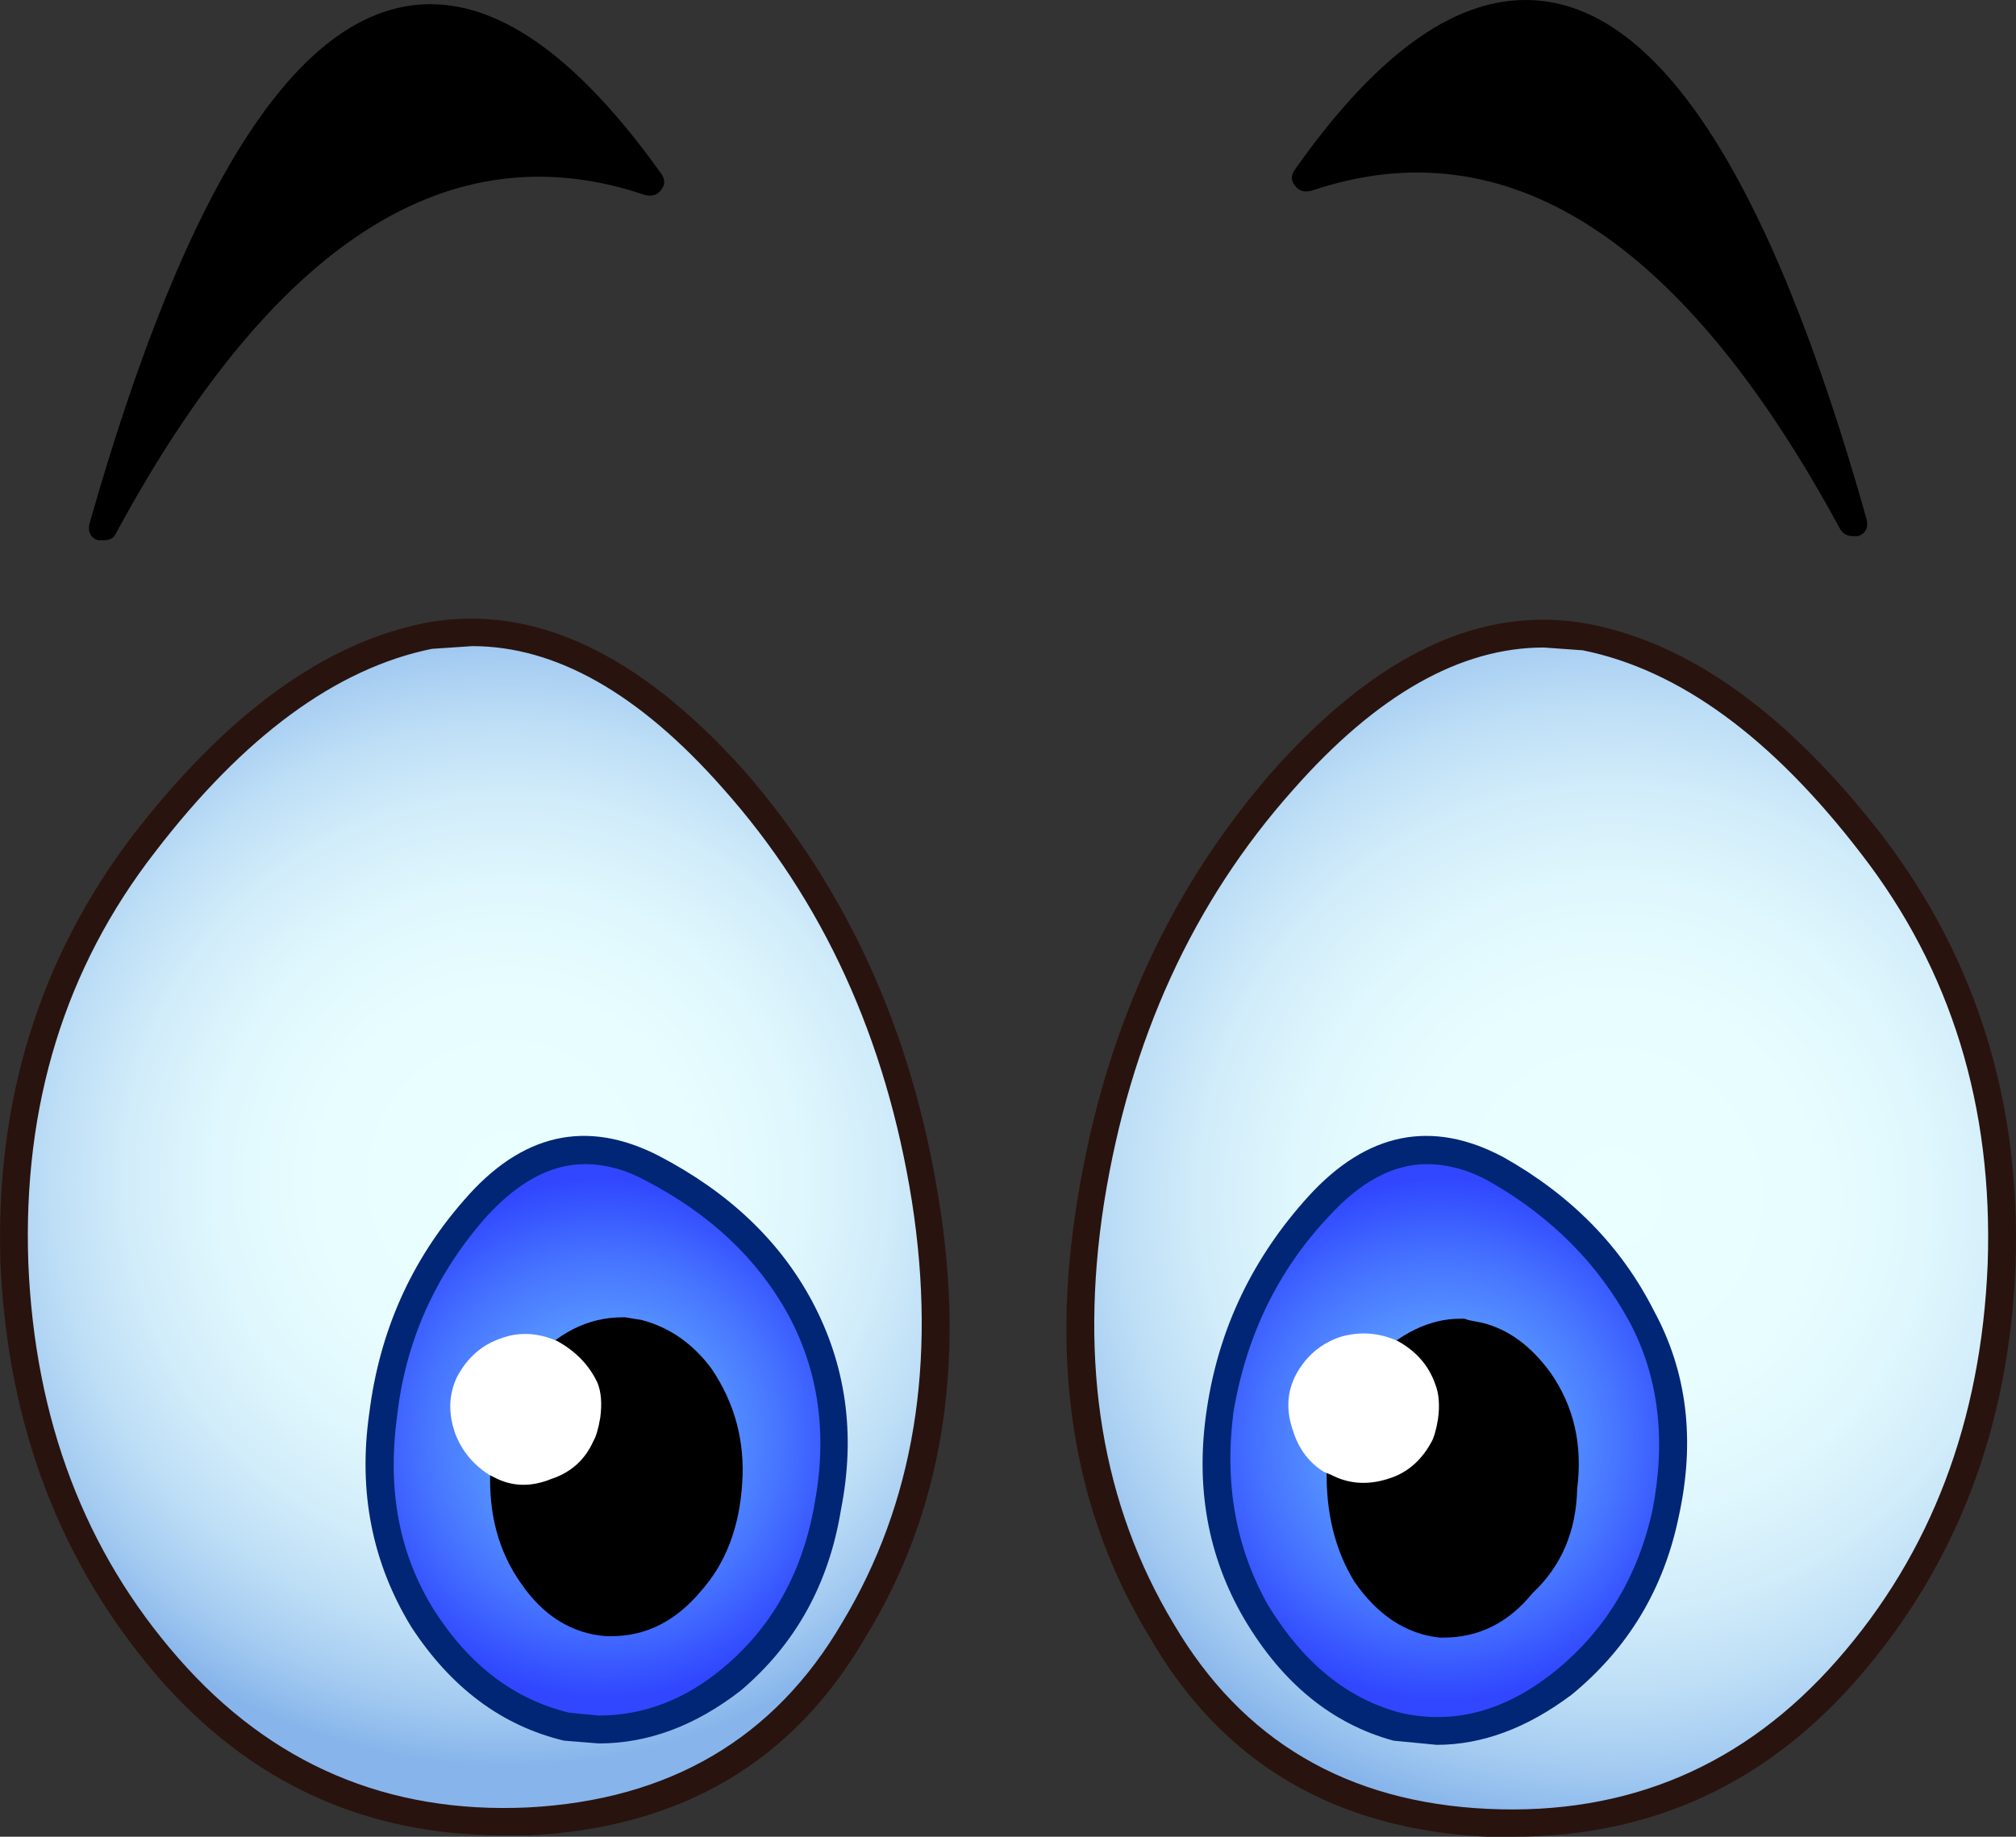
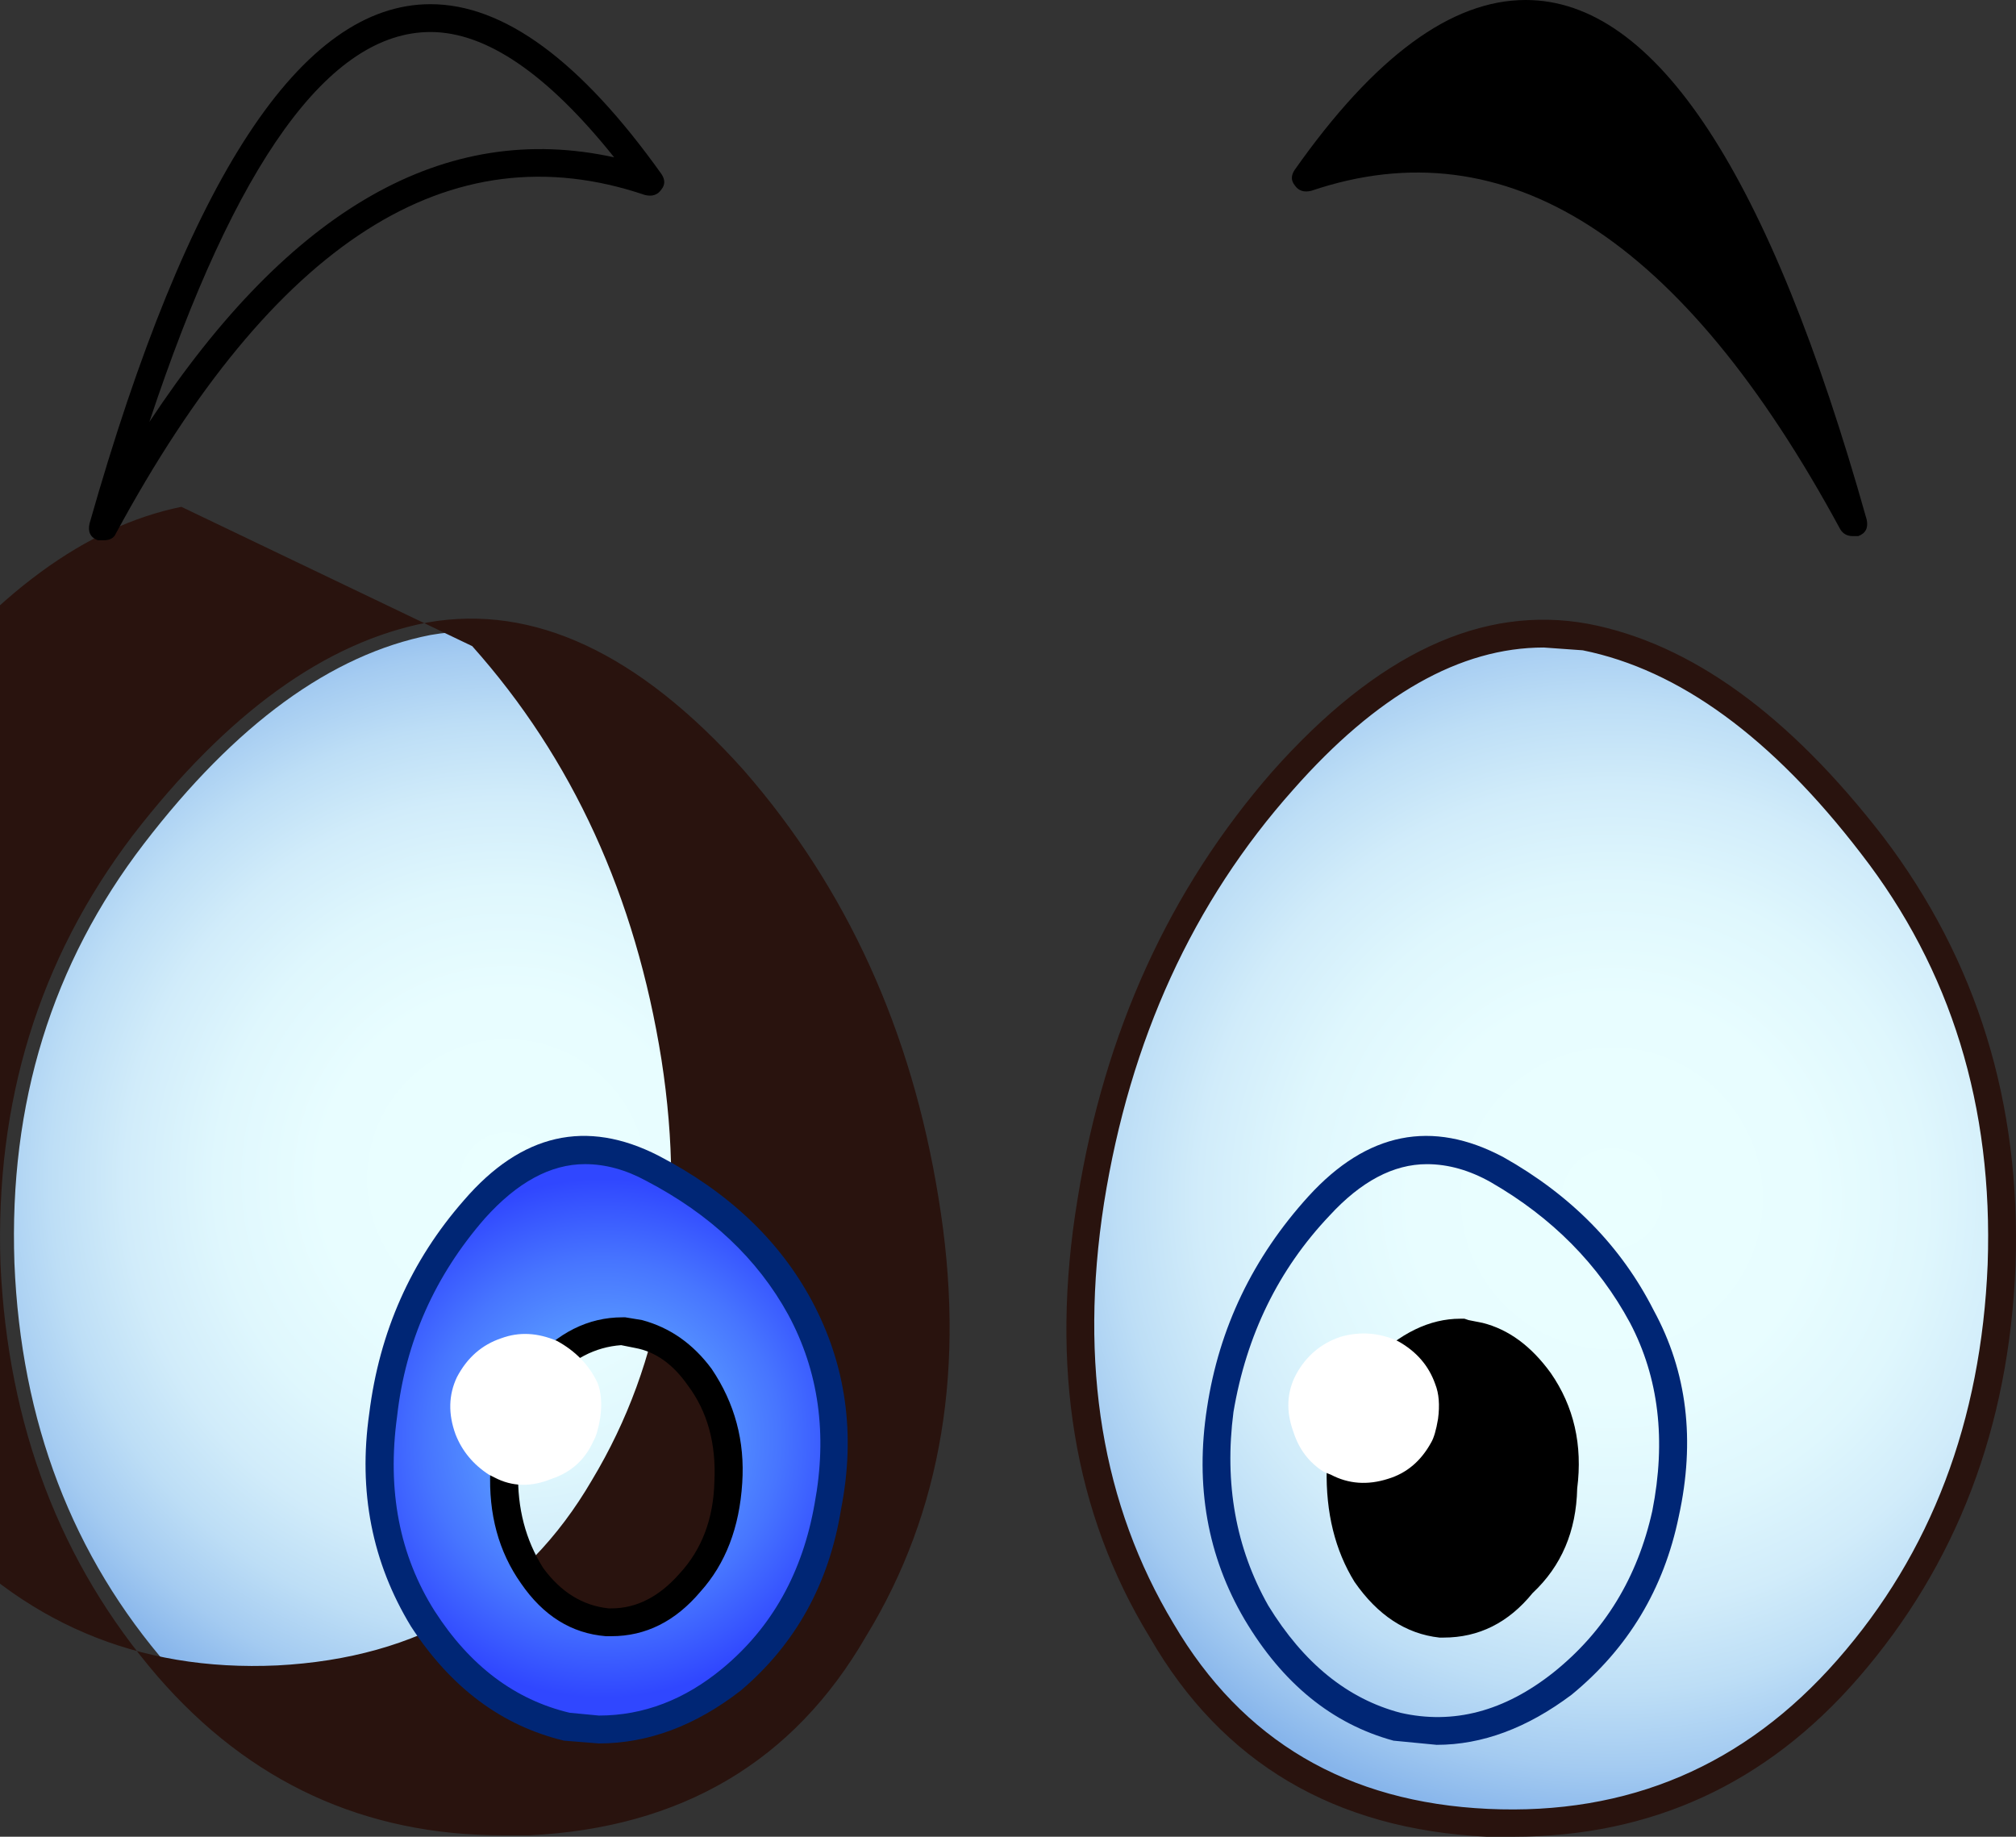
<svg xmlns="http://www.w3.org/2000/svg" version="1.1" x="0px" y="0px" viewBox="0 0 72.423 65.982" style="enable-background:new 0 0 72.423 65.982;" xml:space="preserve">
  <rect x="0" y="0" width="72.423" height="65.982" fill="#333333" stroke="none" />
  <g id="Layer_24">
    <g transform="matrix( 1, 0, 0, 1, 652.95,118) ">
      <g transform="matrix( 1, 0, 0, 1, -200.9,-150.95) ">
        <g>
          <g id="emojieyesSymbol_2_0_Layer0_1_MEMBER_0_FILL">
            <radialGradient id="SVGID_1_" cx="-1068.767" cy="137.87" r="22.762" gradientTransform="matrix(1 0 0 1 674.612 -61.867)" gradientUnits="userSpaceOnUse">
              <stop offset="0" style="stop-color:#EAFFFF" />
              <stop offset="0.318" style="stop-color:#E8FDFF" />
              <stop offset="0.498" style="stop-color:#DFF7FD" />
              <stop offset="0.651" style="stop-color:#D1ECFA" />
              <stop offset="0.78" style="stop-color:#BDDEF6" />
              <stop offset="0.898" style="stop-color:#A4CBF1" />
              <stop offset="1" style="stop-color:#87B5EB" />
            </radialGradient>
            <path style="fill:url(#SVGID_1_);" d="M-395.092,55.811c-3.633-0.634-7.266,1.084-10.898,5.153       c-3.666,4.169-5.966,9.204-6.899,15.107c-0.933,5.97-0.083,11.122,2.55,15.458c2.566,4.369,6.466,6.67,11.698,6.903       c5.233,0.267,9.549-1.584,12.948-5.553c3.466-3.969,5.316-8.804,5.549-14.507c0.2-5.736-1.35-10.755-4.649-15.057       S-391.526,56.512-395.092,55.811z" />
          </g>
        </g>
      </g>
      <g transform="matrix( 1, 0, 0, 1, -200.9,-150.95) ">
        <g>
          <g id="emojieyesSymbol_2_0_Layer0_1_MEMBER_1_FILL">
            <radialGradient id="SVGID_2_" cx="-1068.767" cy="137.87" r="21.062" gradientTransform="matrix(1 0 0 1 634.918 -62.567)" gradientUnits="userSpaceOnUse">
              <stop offset="0" style="stop-color:#EAFFFF" />
              <stop offset="0.318" style="stop-color:#E8FDFF" />
              <stop offset="0.498" style="stop-color:#DFF7FD" />
              <stop offset="0.651" style="stop-color:#D1ECFA" />
              <stop offset="0.78" style="stop-color:#BDDEF6" />
              <stop offset="0.898" style="stop-color:#A4CBF1" />
              <stop offset="1" style="stop-color:#87B5EB" />
            </radialGradient>
            <path style="fill:url(#SVGID_2_);" d="M-425.687,60.914c-3.633-4.069-7.266-5.786-10.898-5.153       c-3.566,0.7-6.999,3.202-10.298,7.504c-3.299,4.302-4.849,9.321-4.649,15.057c0.233,5.703,2.083,10.538,5.549,14.507       c3.4,3.969,7.716,5.82,12.948,5.553c5.266-0.233,9.165-2.535,11.698-6.903c2.666-4.335,3.516-9.488,2.55-15.458       C-419.721,70.118-422.021,65.082-425.687,60.914z" />
          </g>
        </g>
      </g>
      <g transform="matrix( 1, 0, 0, 1, -200.9,-150.95) ">
        <g>
          <g id="emojieyesSymbol_2_0_Layer0_1_MEMBER_2_FILL">
-             <path style="fill:#29130E;" d="M-425.337,60.613c-3.766-4.202-7.549-5.97-11.348-5.303c-3.666,0.7-7.199,3.252-10.598,7.654       c-3.366,4.436-4.949,9.571-4.749,15.408c0.267,5.803,2.15,10.739,5.649,14.807c3.299,3.802,7.432,5.703,12.398,5.703h0.95       c5.466-0.267,9.499-2.651,12.098-7.153c2.733-4.469,3.599-9.721,2.6-15.758C-419.305,69.968-421.638,64.849-425.337,60.613        M-435.086,56.161c3,0,5.999,1.701,8.999,5.102c3.599,4.035,5.866,8.988,6.799,14.857c0.9,5.803,0.067,10.839-2.5,15.107       c-2.433,4.169-6.199,6.386-11.298,6.653c-5.033,0.233-9.215-1.551-12.548-5.353c-3.366-3.835-5.166-8.571-5.399-14.207       c-0.2-5.669,1.316-10.589,4.549-14.757c3.199-4.169,6.516-6.603,9.948-7.304L-435.086,56.161 M-384.394,63.015       c-3.399-4.402-6.932-6.953-10.598-7.654c-3.799-0.7-7.582,1.067-11.348,5.303c-3.699,4.235-6.032,9.355-6.999,15.357       c-1,6.036-0.133,11.289,2.6,15.758c2.6,4.502,6.632,6.887,12.098,7.153h0.95c4.966,0,9.099-1.901,12.398-5.703       c3.533-4.069,5.416-9.004,5.649-14.807C-379.444,72.586-381.027,67.45-384.394,63.015 M-396.592,56.211l1.4,0.1       c3.466,0.7,6.799,3.135,9.998,7.304c3.233,4.169,4.749,9.088,4.549,14.757c-0.233,5.636-2.033,10.372-5.399,14.207       c-3.333,3.802-7.516,5.586-12.548,5.353c-5.066-0.233-8.832-2.451-11.298-6.653c-2.566-4.269-3.4-9.305-2.5-15.107       c0.933-5.87,3.2-10.822,6.799-14.857C-402.591,57.912-399.591,56.211-396.592,56.211z" />
+             <path style="fill:#29130E;" d="M-425.337,60.613c-3.766-4.202-7.549-5.97-11.348-5.303c-3.666,0.7-7.199,3.252-10.598,7.654       c-3.366,4.436-4.949,9.571-4.749,15.408c0.267,5.803,2.15,10.739,5.649,14.807c3.299,3.802,7.432,5.703,12.398,5.703h0.95       c5.466-0.267,9.499-2.651,12.098-7.153c2.733-4.469,3.599-9.721,2.6-15.758C-419.305,69.968-421.638,64.849-425.337,60.613        M-435.086,56.161c3.599,4.035,5.866,8.988,6.799,14.857c0.9,5.803,0.067,10.839-2.5,15.107       c-2.433,4.169-6.199,6.386-11.298,6.653c-5.033,0.233-9.215-1.551-12.548-5.353c-3.366-3.835-5.166-8.571-5.399-14.207       c-0.2-5.669,1.316-10.589,4.549-14.757c3.199-4.169,6.516-6.603,9.948-7.304L-435.086,56.161 M-384.394,63.015       c-3.399-4.402-6.932-6.953-10.598-7.654c-3.799-0.7-7.582,1.067-11.348,5.303c-3.699,4.235-6.032,9.355-6.999,15.357       c-1,6.036-0.133,11.289,2.6,15.758c2.6,4.502,6.632,6.887,12.098,7.153h0.95c4.966,0,9.099-1.901,12.398-5.703       c3.533-4.069,5.416-9.004,5.649-14.807C-379.444,72.586-381.027,67.45-384.394,63.015 M-396.592,56.211l1.4,0.1       c3.466,0.7,6.799,3.135,9.998,7.304c3.233,4.169,4.749,9.088,4.549,14.757c-0.233,5.636-2.033,10.372-5.399,14.207       c-3.333,3.802-7.516,5.586-12.548,5.353c-5.066-0.233-8.832-2.451-11.298-6.653c-2.566-4.269-3.4-9.305-2.5-15.107       c0.933-5.87,3.2-10.822,6.799-14.857C-402.591,57.912-399.591,56.211-396.592,56.211z" />
          </g>
        </g>
      </g>
      <g transform="matrix( 1, 0, 0, 1, -200.9,-150.95) ">
        <g>
          <g id="emojieyesSymbol_2_0_Layer0_1_MEMBER_3_FILL">
            <radialGradient id="SVGID_3_" cx="-1068.764" cy="137.878" r="9.332" gradientTransform="matrix(1 0 0 1 638.368 -53.262)" gradientUnits="userSpaceOnUse">
              <stop offset="0" style="stop-color:#66B5FF" />
              <stop offset="0.157" style="stop-color:#62ADFF" />
              <stop offset="0.392" style="stop-color:#5898FF" />
              <stop offset="0.682" style="stop-color:#4775FF" />
              <stop offset="1" style="stop-color:#3047FF" />
            </radialGradient>
            <path style="fill:url(#SVGID_3_);" d="M-422.288,87.076c0.5-2.601,0.167-4.986-1-7.154c-1.133-2.101-2.9-3.769-5.299-5.002       c-2.366-1.201-4.499-0.717-6.399,1.451c-1.866,2.101-2.966,4.569-3.299,7.404c-0.367,2.768,0.117,5.203,1.45,7.304       c1.333,2.101,3.05,3.402,5.149,3.902c2.066,0.367,4.049-0.2,5.949-1.701C-423.904,91.745-422.754,89.678-422.288,87.076        M-432.586,82.224c0.867-0.967,1.833-1.451,2.9-1.451l0.6,0.1c0.9,0.2,1.633,0.717,2.2,1.551c0.767,1.067,1.1,2.318,1,3.752       c-0.033,1.467-0.483,2.668-1.35,3.602c-0.867,1.034-1.866,1.517-3,1.451c-1.067-0.1-1.966-0.667-2.7-1.701       c-0.7-1.067-1.033-2.318-1-3.752c0.033-1,0.3-1.934,0.8-2.801L-432.586,82.224z" />
          </g>
        </g>
      </g>
      <g transform="matrix( 1, 0, 0, 1, -200.9,-150.95) ">
        <g>
          <g id="emojieyesSymbol_2_0_Layer0_1_MEMBER_4_FILL">
-             <path d="M-426.887,82.424c-0.567-0.834-1.3-1.351-2.2-1.551l-0.6-0.1c-1.066,0-2.033,0.484-2.9,1.451l-0.55,0.75       c-0.5,0.867-0.767,1.801-0.8,2.801c-0.033,1.434,0.3,2.685,1,3.752c0.733,1.034,1.633,1.601,2.7,1.701       c1.133,0.067,2.133-0.417,3-1.451c0.867-0.934,1.316-2.134,1.35-3.602C-425.787,84.742-426.12,83.491-426.887,82.424z" />
-           </g>
+             </g>
        </g>
      </g>
      <g transform="matrix( 1, 0, 0, 1, -200.9,-150.95) ">
        <g>
          <g id="emojieyesSymbol_2_0_Layer0_1_MEMBER_5_FILL">
            <path d="M-429.587,80.273h-0.1c-1.233,0-2.333,0.55-3.299,1.651l-0.15,0.15l-0.45,0.65c-0.533,1-0.817,2.018-0.85,3.051       c-0.067,1.567,0.3,2.918,1.1,4.052c0.8,1.167,1.816,1.801,3.05,1.901h0.2c1.233,0,2.3-0.534,3.2-1.601       c0.9-1.001,1.4-2.301,1.5-3.902c0.1-1.501-0.267-2.868-1.1-4.102c-0.667-0.9-1.5-1.484-2.5-1.751L-429.587,80.273        M-432.336,82.674l0.1-0.1c0.733-0.8,1.566-1.234,2.5-1.301l0.5,0.1c0.733,0.133,1.366,0.584,1.9,1.351       c0.7,0.934,1.017,2.084,0.95,3.452c-0.033,1.334-0.45,2.435-1.25,3.302c-0.733,0.834-1.55,1.251-2.45,1.251h-0.1       c-0.933-0.1-1.716-0.584-2.35-1.451c-0.633-1-0.933-2.151-0.9-3.452c0-0.834,0.233-1.684,0.7-2.551L-432.336,82.674z" />
          </g>
        </g>
      </g>
      <g transform="matrix( 1, 0, 0, 1, -200.9,-150.95) ">
        <g>
          <g id="emojieyesSymbol_2_0_Layer0_1_MEMBER_6_FILL">
            <path style="fill:#002675;" d="M-422.888,79.673c-1.166-2.168-3-3.902-5.499-5.203c-2.6-1.334-4.933-0.8-6.999,1.601       c-1.9,2.168-3.033,4.719-3.399,7.654c-0.4,2.801,0.1,5.353,1.5,7.654c1.433,2.201,3.266,3.568,5.499,4.102l1.25,0.1       c1.766,0,3.466-0.634,5.099-1.901c1.966-1.667,3.166-3.835,3.599-6.503C-421.305,84.475-421.655,81.974-422.888,79.673        M-431.036,74.77c0.733,0,1.466,0.2,2.2,0.6c2.3,1.201,3.999,2.801,5.099,4.802c1.1,2.034,1.416,4.302,0.95,6.803       c-0.433,2.468-1.533,4.436-3.299,5.903c-1.366,1.134-2.85,1.701-4.449,1.701l-1.05-0.1c-1.966-0.467-3.583-1.684-4.849-3.652       c-1.266-2.001-1.716-4.335-1.35-7.003c0.3-2.668,1.35-5.036,3.15-7.103C-433.469,75.421-432.27,74.77-431.036,74.77z" />
          </g>
        </g>
      </g>
      <g transform="matrix( 1, 0, 0, 1, -200.9,-150.95) ">
        <g>
          <g id="emojieyesSymbol_2_0_Layer0_1_MEMBER_7_FILL">
            <path style="fill:#FFFFFF;" d="M-434.486,85.926l0.2,0.1c0.633,0.334,1.316,0.35,2.05,0.05c0.7-0.233,1.2-0.684,1.5-1.351       c0.1-0.167,0.183-0.45,0.25-0.85c0.067-0.5,0.033-0.917-0.1-1.251c-0.3-0.634-0.783-1.134-1.45-1.501       c-0.7-0.3-1.366-0.333-2-0.1c-0.7,0.233-1.233,0.7-1.6,1.401c-0.3,0.634-0.317,1.317-0.05,2.051       C-435.452,85.075-435.052,85.559-434.486,85.926z" />
          </g>
        </g>
      </g>
      <g transform="matrix( 1, 0, 0, 1, -200.9,-150.95) ">
        <g>
          <g id="emojieyesSymbol_2_0_Layer0_1_MEMBER_8_FILL">
            <radialGradient id="SVGID_4_" cx="-1068.767" cy="137.87" r="9.375" gradientTransform="matrix(1 0 0 1 668.463 -53.212)" gradientUnits="userSpaceOnUse">
              <stop offset="0" style="stop-color:#66B5FF" />
              <stop offset="0.157" style="stop-color:#62ADFF" />
              <stop offset="0.392" style="stop-color:#5898FF" />
              <stop offset="0.682" style="stop-color:#4775FF" />
              <stop offset="1" style="stop-color:#3047FF" />
            </radialGradient>
-             <path style="fill:url(#SVGID_4_);" d="M-392.242,87.327c0.567-2.635,0.283-5.002-0.85-7.103       c-1.167-2.234-2.9-3.985-5.199-5.253c-2.333-1.267-4.466-0.834-6.399,1.301c-1.9,2.068-3.083,4.502-3.549,7.304       c-0.4,2.701,0.033,5.136,1.3,7.304c1.333,2.201,3.016,3.568,5.049,4.102c2.033,0.434,4.016-0.083,5.949-1.551       C-394.009,91.862-392.776,89.828-392.242,87.327 M-402.441,82.224c0.933-0.967,1.916-1.434,2.95-1.401l0.55,0.1       c0.833,0.233,1.55,0.784,2.15,1.651c0.767,1.067,1.067,2.334,0.9,3.802c-0.033,1.434-0.517,2.585-1.45,3.452       c-0.867,1.034-1.866,1.517-3,1.451c-1-0.133-1.883-0.734-2.65-1.801c-0.633-1-0.933-2.251-0.9-3.752       c0.1-1.101,0.4-2.018,0.9-2.751L-402.441,82.224z" />
          </g>
        </g>
      </g>
      <g transform="matrix( 1, 0, 0, 1, -200.9,-150.95) ">
        <g>
          <g id="emojieyesSymbol_2_0_Layer0_1_MEMBER_9_FILL">
            <path d="M-396.792,82.574c-0.6-0.867-1.316-1.417-2.15-1.651l-0.55-0.1c-1.033-0.033-2.016,0.434-2.95,1.401l-0.55,0.75       c-0.5,0.734-0.8,1.651-0.9,2.751c-0.033,1.501,0.267,2.751,0.9,3.752c0.767,1.067,1.65,1.667,2.65,1.801       c1.133,0.067,2.133-0.417,3-1.451c0.933-0.867,1.416-2.018,1.45-3.452C-395.725,84.909-396.025,83.641-396.792,82.574z" />
          </g>
        </g>
      </g>
      <g transform="matrix( 1, 0, 0, 1, -200.9,-150.95) ">
        <g>
          <g id="emojieyesSymbol_2_0_Layer0_1_MEMBER_10_FILL">
            <path d="M-399.291,80.373l-0.15-0.05h-0.15c-1.1,0-2.166,0.517-3.199,1.551c-0.167,0.167-0.367,0.45-0.6,0.85       c-0.5,0.734-0.833,1.734-1,3.001c-0.033,1.567,0.3,2.918,1,4.052c0.833,1.201,1.85,1.868,3.05,2.001h0.15       c1.266,0,2.333-0.534,3.199-1.601c1.033-0.967,1.566-2.218,1.6-3.752c0.2-1.567-0.117-2.951-0.95-4.152       c-0.7-0.967-1.516-1.567-2.45-1.801L-399.291,80.373 M-399.591,81.324h0.05l0.55,0.1c0.733,0.267,1.333,0.75,1.8,1.451       c0.7,0.934,0.967,2.101,0.8,3.502c-0.033,1.301-0.467,2.351-1.3,3.152c-0.733,0.834-1.566,1.251-2.5,1.251h-0.05       c-0.9-0.1-1.666-0.617-2.3-1.551c-0.6-0.934-0.883-2.084-0.85-3.452c0.1-0.967,0.383-1.818,0.85-2.551       c0.133-0.233,0.3-0.45,0.5-0.65C-401.274,81.74-400.458,81.324-399.591,81.324z" />
          </g>
        </g>
      </g>
      <g transform="matrix( 1, 0, 0, 1, -200.9,-150.95) ">
        <g>
          <g id="emojieyesSymbol_2_0_Layer0_1_MEMBER_11_FILL">
            <path style="fill:#002675;" d="M-391.742,87.427c0.6-2.735,0.3-5.203-0.9-7.404c-1.167-2.301-2.966-4.135-5.399-5.503       c-2.566-1.367-4.899-0.9-6.999,1.401c-2,2.201-3.216,4.736-3.649,7.604c-0.433,2.801,0.017,5.336,1.35,7.604       c1.366,2.301,3.15,3.752,5.349,4.352l1.55,0.15c1.633,0,3.25-0.6,4.849-1.801C-393.559,92.162-392.276,90.028-391.742,87.427        M-393.492,80.473c1.033,1.968,1.3,4.219,0.8,6.753c-0.533,2.401-1.716,4.335-3.549,5.803       c-1.766,1.401-3.599,1.884-5.499,1.451c-1.9-0.5-3.483-1.784-4.749-3.852c-1.167-2.068-1.583-4.385-1.25-6.953       c0.467-2.768,1.616-5.119,3.449-7.053c1.133-1.234,2.3-1.851,3.499-1.851c0.767,0,1.533,0.217,2.3,0.65       C-396.292,76.688-394.625,78.372-393.492,80.473z" />
          </g>
        </g>
      </g>
      <g transform="matrix( 1, 0, 0, 1, -200.9,-150.95) ">
        <g>
          <g id="emojieyesSymbol_2_0_Layer0_1_MEMBER_12_FILL">
            <path style="fill:#FFFFFF;" d="M-405.49,82.324c-0.333,0.634-0.367,1.317-0.1,2.051c0.2,0.634,0.567,1.117,1.1,1.451l0.25,0.1       c0.633,0.333,1.316,0.384,2.05,0.15c0.667-0.2,1.183-0.634,1.55-1.301c0.1-0.167,0.183-0.45,0.25-0.85       c0.067-0.5,0.033-0.917-0.1-1.251c-0.233-0.667-0.683-1.184-1.35-1.551c-0.667-0.3-1.35-0.35-2.05-0.15       C-404.59,81.207-405.124,81.657-405.49,82.324z" />
          </g>
        </g>
      </g>
      <g transform="matrix( 1, 0, 0, 1, -200.9,-150.95) ">
        <g>
          <g id="emojieyesSymbol_2_0_Layer0_1_MEMBER_13_FILL">
-             <path d="M-428.687,39.503c-7.699-10.805-14.248-6.687-19.647,12.356C-442.501,41.154-435.952,37.035-428.687,39.503z" />
-           </g>
+             </g>
        </g>
      </g>
      <g transform="matrix( 1, 0, 0, 1, -200.9,-150.95) ">
        <g>
          <g id="emojieyesSymbol_2_0_Layer0_1_MEMBER_14_FILL">
            <path d="M-448.334,52.359c0.233,0,0.383-0.083,0.45-0.25c5.666-10.472,11.998-14.524,18.997-12.156       c0.267,0.067,0.467,0,0.6-0.2c0.133-0.167,0.133-0.35,0-0.55c-2.9-4.069-5.666-6.103-8.299-6.103       c-4.633,0-8.715,6.22-12.248,18.659c-0.067,0.3,0.033,0.5,0.3,0.6H-448.334 M-446.684,48.107       c3.1-9.338,6.466-14.007,10.098-14.007c2,0,4.199,1.501,6.599,4.502C-436.052,37.269-441.618,40.437-446.684,48.107z" />
          </g>
        </g>
      </g>
      <g transform="matrix( 1, 0, 0, 1, -200.9,-150.95) ">
        <g>
          <g id="emojieyesSymbol_2_0_Layer0_1_MEMBER_15_FILL">
            <path d="M-385.493,51.709c-5.399-19.043-11.948-23.161-19.647-12.356C-397.875,36.885-391.326,41.004-385.493,51.709z" />
          </g>
        </g>
      </g>
      <g transform="matrix( 1, 0, 0, 1, -200.9,-150.95) ">
        <g>
          <g id="emojieyesSymbol_2_0_Layer0_1_MEMBER_16_FILL">
            <path d="M-405.54,39.603c0.133,0.2,0.333,0.267,0.6,0.2c6.999-2.368,13.331,1.684,18.997,12.156c0.1,0.167,0.25,0.25,0.45,0.25       h0.2c0.267-0.1,0.367-0.3,0.3-0.6c-3.499-12.439-7.582-18.659-12.248-18.659c-2.666,0-5.433,2.034-8.299,6.103       C-405.674,39.253-405.674,39.437-405.54,39.603 M-401.141,38.153c-0.9,0-1.8,0.1-2.7,0.3c2.4-3.001,4.599-4.502,6.599-4.502       c3.666,0,7.032,4.669,10.098,14.007C-391.476,41.421-396.142,38.153-401.141,38.153z" />
          </g>
        </g>
      </g>
    </g>
  </g>
  <g id="Layer_1">
</g>
</svg>